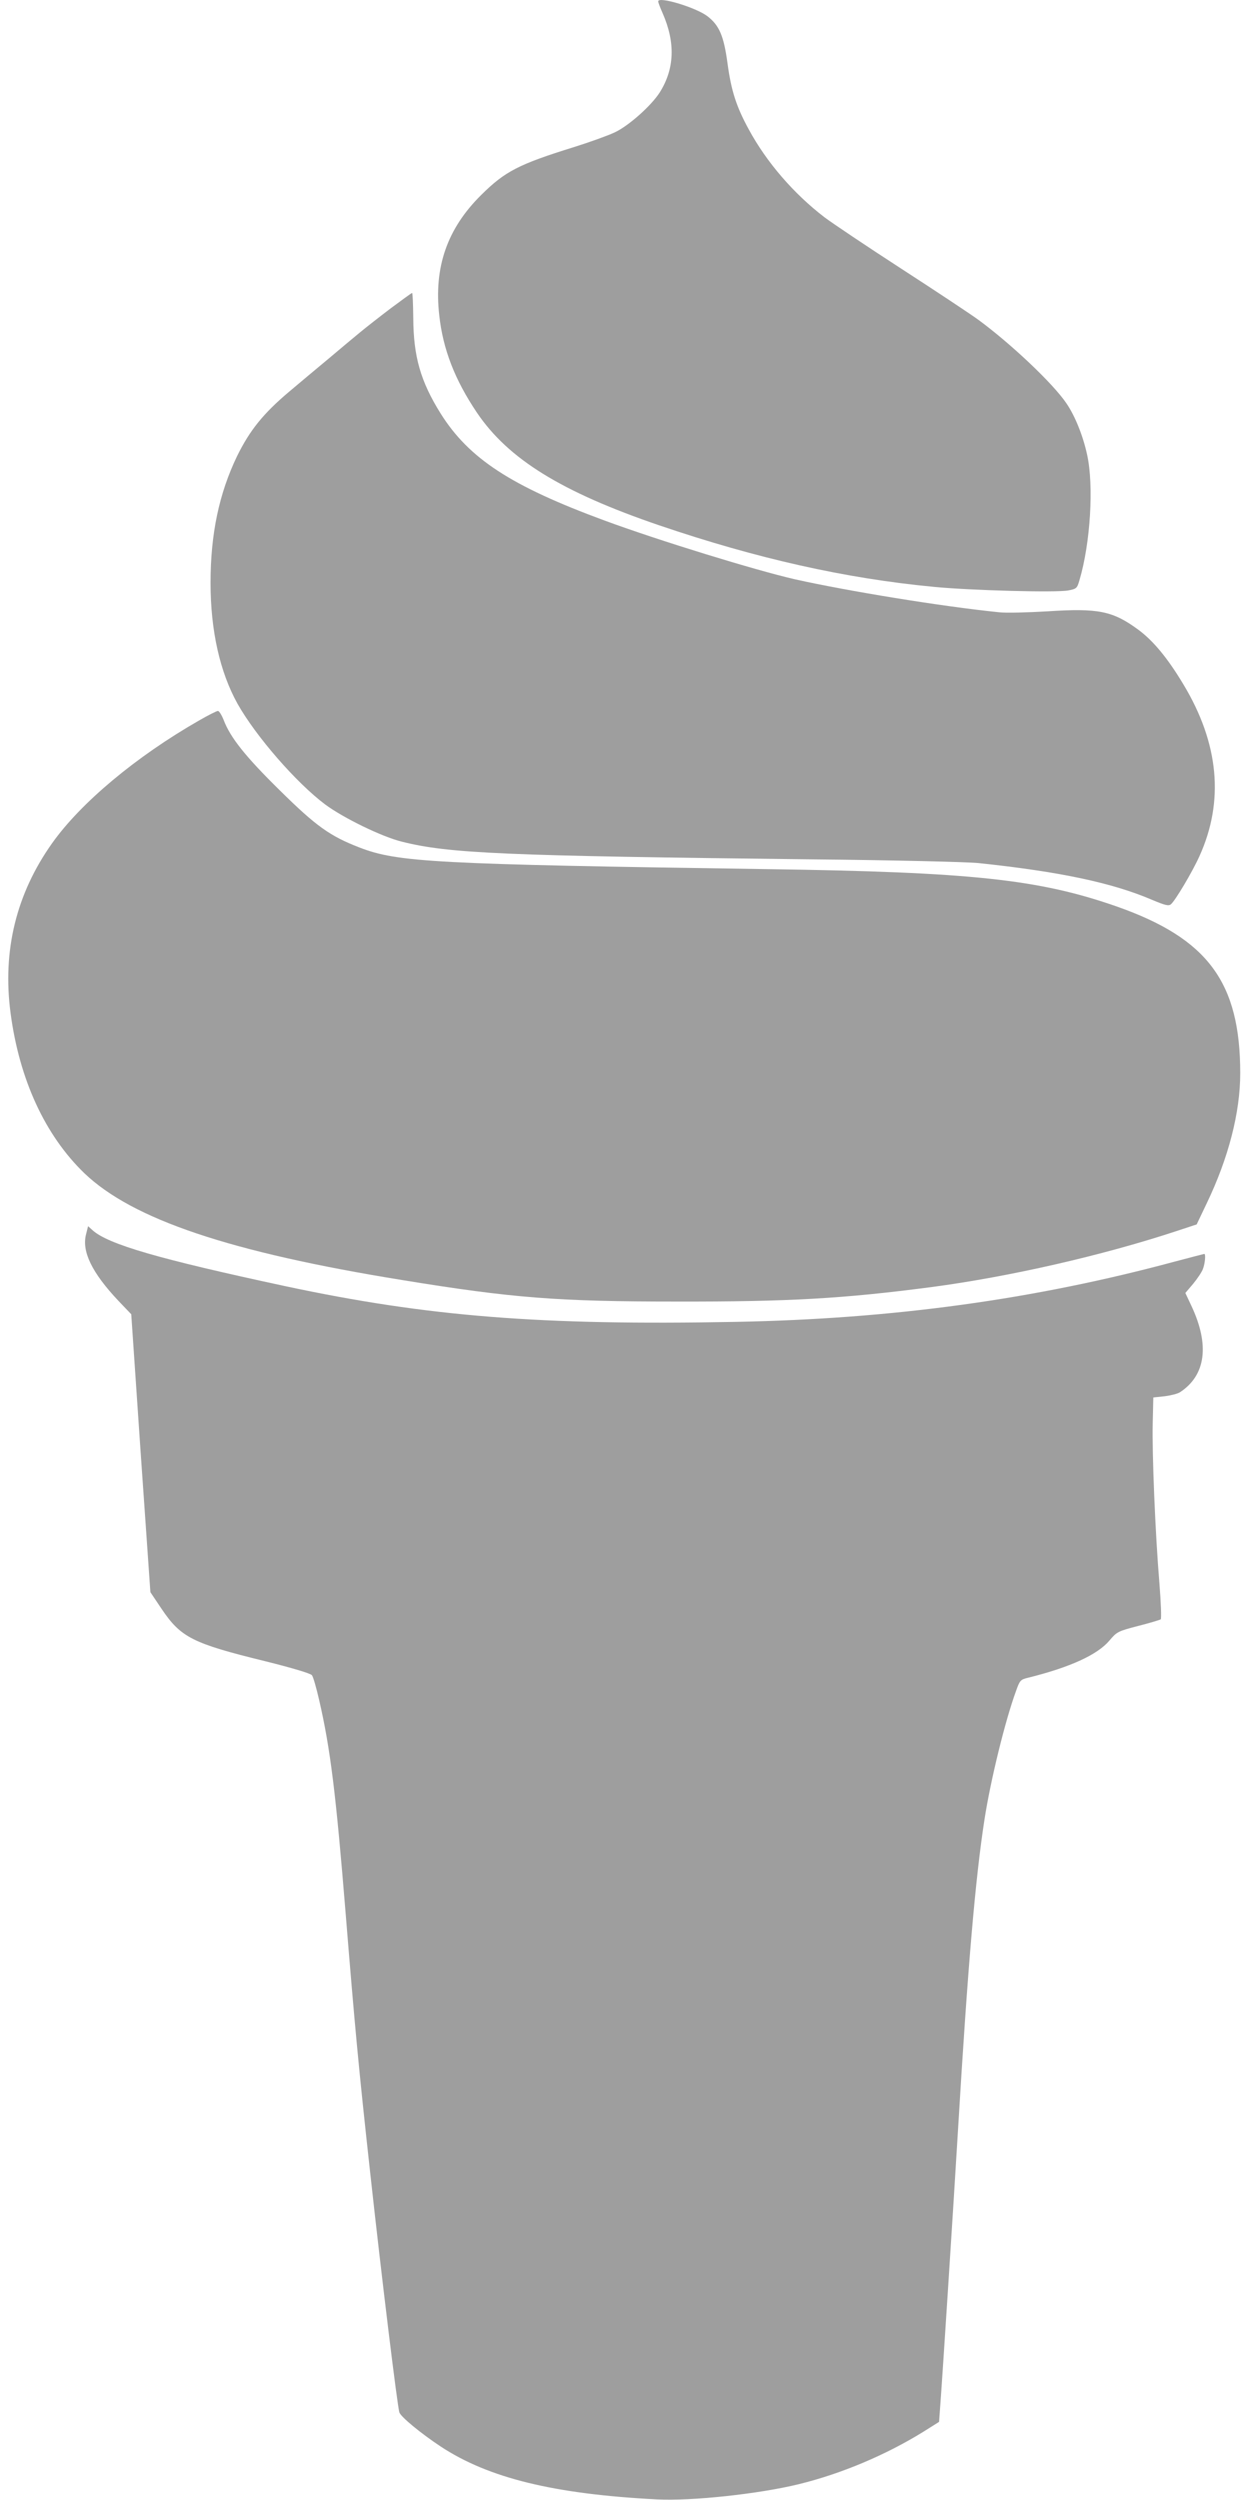
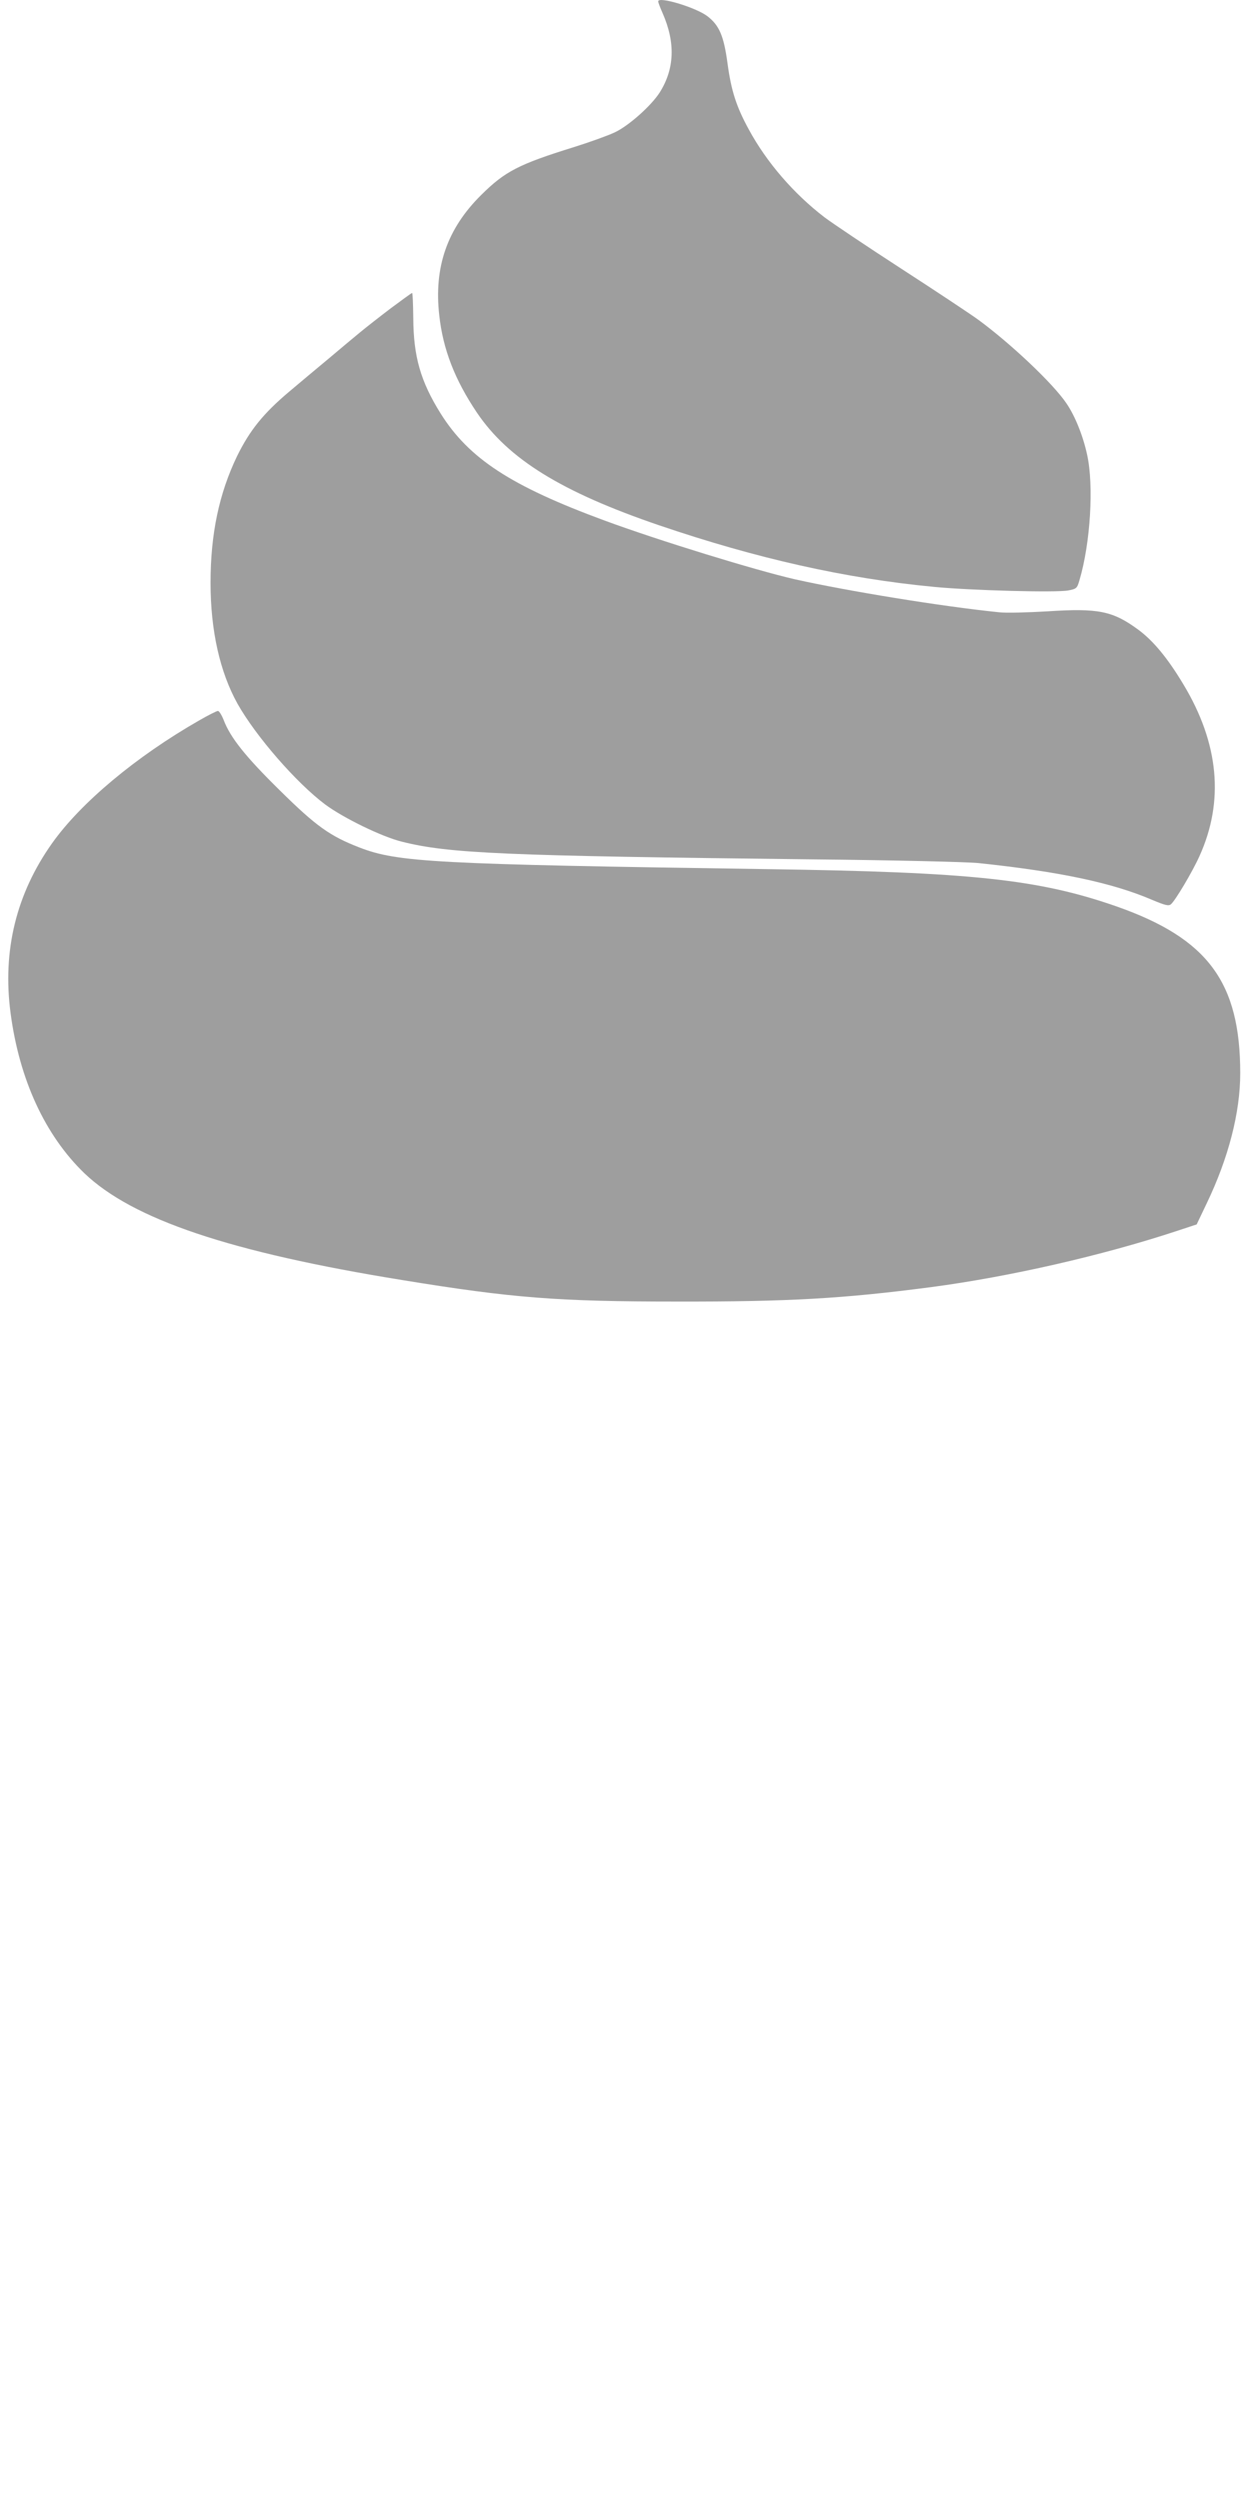
<svg xmlns="http://www.w3.org/2000/svg" version="1.0" width="640pt" height="1280pt" viewBox="0 0 640 1280" preserveAspectRatio="xMidYMid meet">
  <g transform="translate(0,1280) scale(0.1,-0.1)" fill="#9e9e9e" stroke="none">
    <path d="M3370 12793 c0 -6 10 -32 22 -59 67 -152 62 -286 -14 -407 -44 -69 -160 -172 -231 -205 -34 -16 -128 -50 -208 -75 -283 -88 -353 -124 -475 -245 -174 -172 -243 -369 -215 -616 19 -175 80 -331 193 -499 161 -238 433 -406 934 -577 497 -169 952 -272 1408 -315 185 -18 625 -30 686 -18 42 8 45 11 57 53 56 189 74 484 39 642 -21 97 -62 199 -106 263 -68 101 -284 305 -450 427 -41 30 -219 148 -395 262 -176 114 -353 233 -393 263 -158 121 -297 282 -388 450 -64 117 -90 198 -109 338 -19 141 -42 195 -103 242 -59 45 -252 103 -252 76z" />
-     <path d="M2000 11221 c-58 -44 -128 -99 -157 -123 -28 -23 -100 -83 -159 -133 -59 -49 -151 -126 -203 -170 -133 -112 -202 -198 -267 -330 -92 -191 -136 -398 -136 -649 0 -245 48 -457 138 -619 94 -167 301 -405 449 -516 93 -69 290 -165 391 -190 241 -61 520 -73 2109 -91 409 -4 787 -13 845 -19 417 -44 685 -101 888 -188 67 -28 85 -33 97 -23 22 18 110 166 146 246 128 282 100 578 -82 880 -81 135 -154 223 -231 280 -131 96 -204 111 -464 94 -102 -6 -213 -9 -247 -5 -296 30 -778 109 -1047 169 -204 47 -693 197 -975 301 -480 177 -694 317 -839 548 -103 165 -139 292 -140 489 -1 71 -3 128 -6 128 -3 0 -52 -36 -110 -79z" />
+     <path d="M2000 11221 c-58 -44 -128 -99 -157 -123 -28 -23 -100 -83 -159 -133 -59 -49 -151 -126 -203 -170 -133 -112 -202 -198 -267 -330 -92 -191 -136 -398 -136 -649 0 -245 48 -457 138 -619 94 -167 301 -405 449 -516 93 -69 290 -165 391 -190 241 -61 520 -73 2109 -91 409 -4 787 -13 845 -19 417 -44 685 -101 888 -188 67 -28 85 -33 97 -23 22 18 110 166 146 246 128 282 100 578 -82 880 -81 135 -154 223 -231 280 -131 96 -204 111 -464 94 -102 -6 -213 -9 -247 -5 -296 30 -778 109 -1047 169 -204 47 -693 197 -975 301 -480 177 -694 317 -839 548 -103 165 -139 292 -140 489 -1 71 -3 128 -6 128 -3 0 -52 -36 -110 -79" />
    <path d="M1019 9111 c-323 -185 -605 -421 -752 -628 -184 -259 -255 -551 -213 -869 45 -342 177 -627 378 -821 247 -236 744 -404 1628 -547 563 -92 796 -110 1405 -110 573 -1 853 15 1303 74 400 53 873 161 1253 286 l106 35 51 107 c112 233 172 466 172 667 0 466 -166 690 -633 854 -398 139 -741 176 -1787 191 -1706 25 -1894 35 -2090 111 -150 58 -222 109 -408 293 -175 172 -253 270 -287 360 -10 25 -23 46 -29 46 -7 0 -50 -22 -97 -49z" />
-     <path d="M441 6482 c-24 -88 29 -198 166 -343 l65 -68 24 -353 c13 -194 35 -514 49 -711 l25 -359 57 -85 c99 -147 158 -177 529 -268 137 -34 234 -63 241 -72 7 -9 23 -66 37 -127 58 -251 86 -481 136 -1096 47 -578 66 -785 126 -1330 58 -530 139 -1195 149 -1222 9 -24 110 -107 211 -174 246 -162 581 -244 1109 -271 178 -9 521 28 725 78 220 54 446 150 637 268 l81 51 6 82 c12 160 66 997 91 1413 50 838 89 1290 136 1592 31 199 105 502 161 655 19 54 23 59 62 68 217 54 355 118 416 190 38 45 43 48 147 75 59 15 112 31 116 34 4 4 1 88 -7 187 -21 251 -38 665 -34 819 l3 130 57 6 c32 4 68 13 80 21 132 87 152 242 58 442 l-31 66 40 47 c22 27 45 61 50 76 11 28 15 77 7 77 -2 0 -70 -18 -150 -39 -719 -194 -1445 -294 -2251 -309 -994 -19 -1575 27 -2305 183 -647 139 -907 214 -987 287 l-22 20 -10 -40z" />
  </g>
</svg>